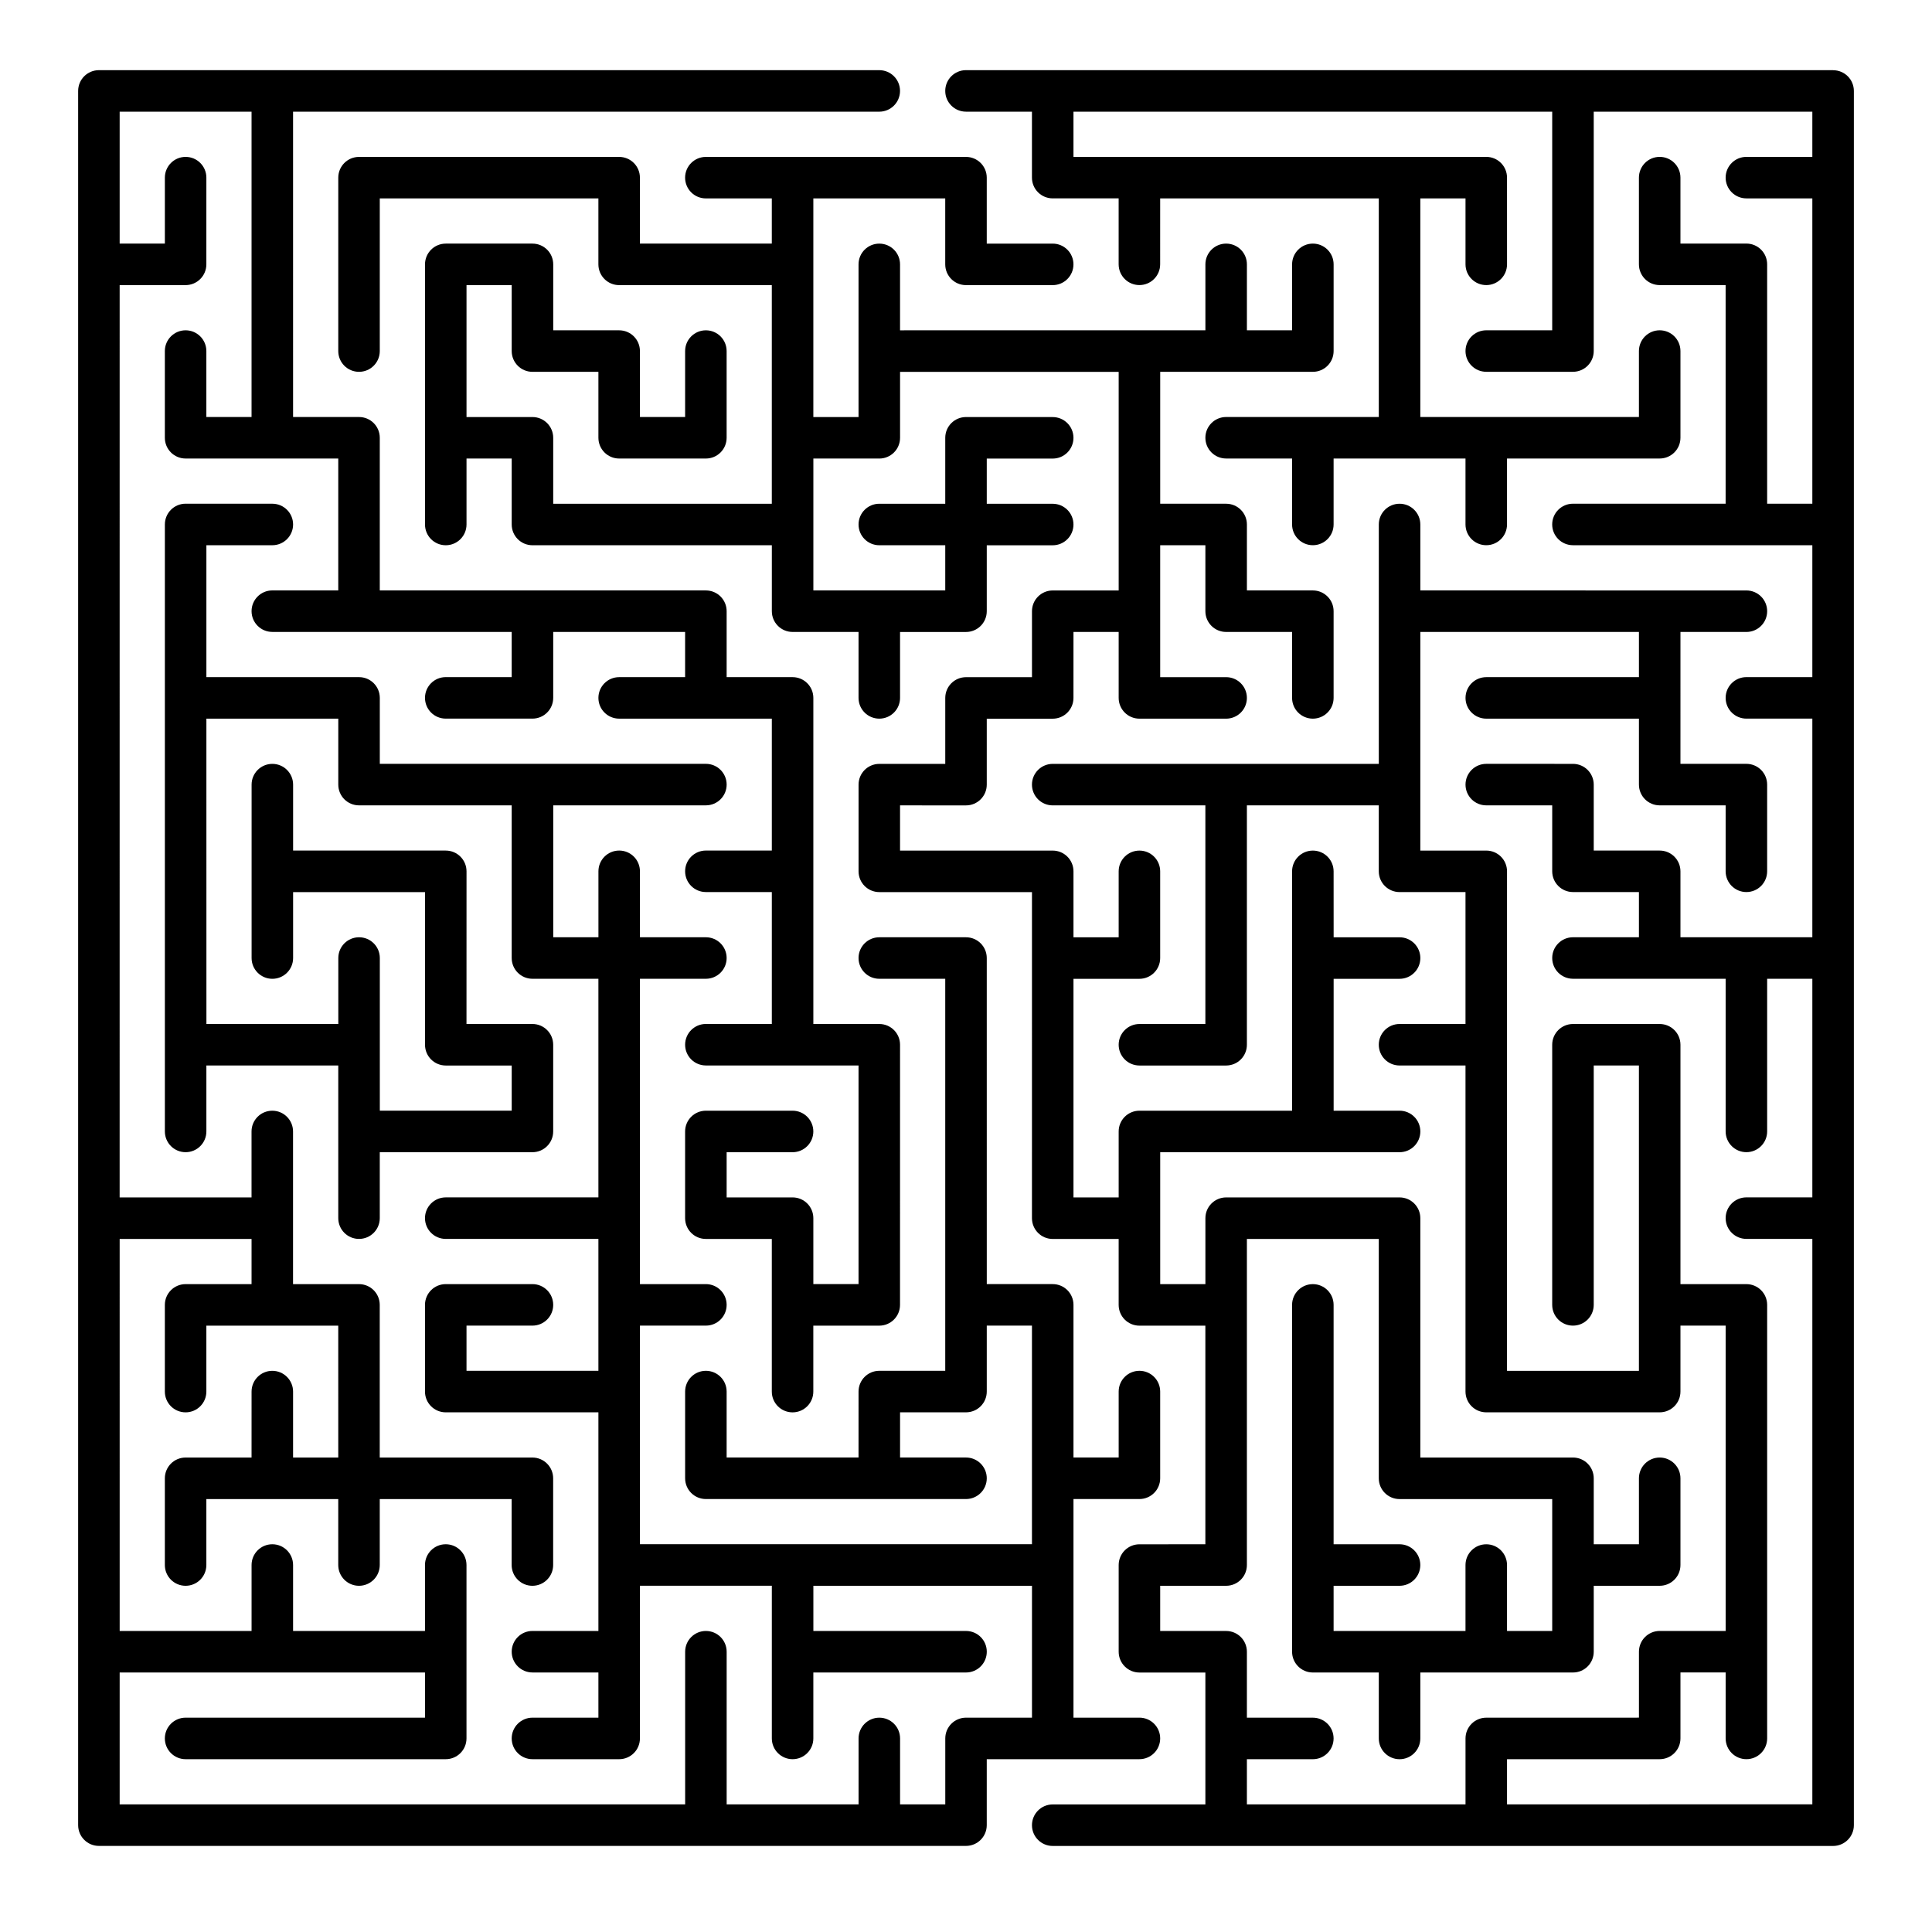
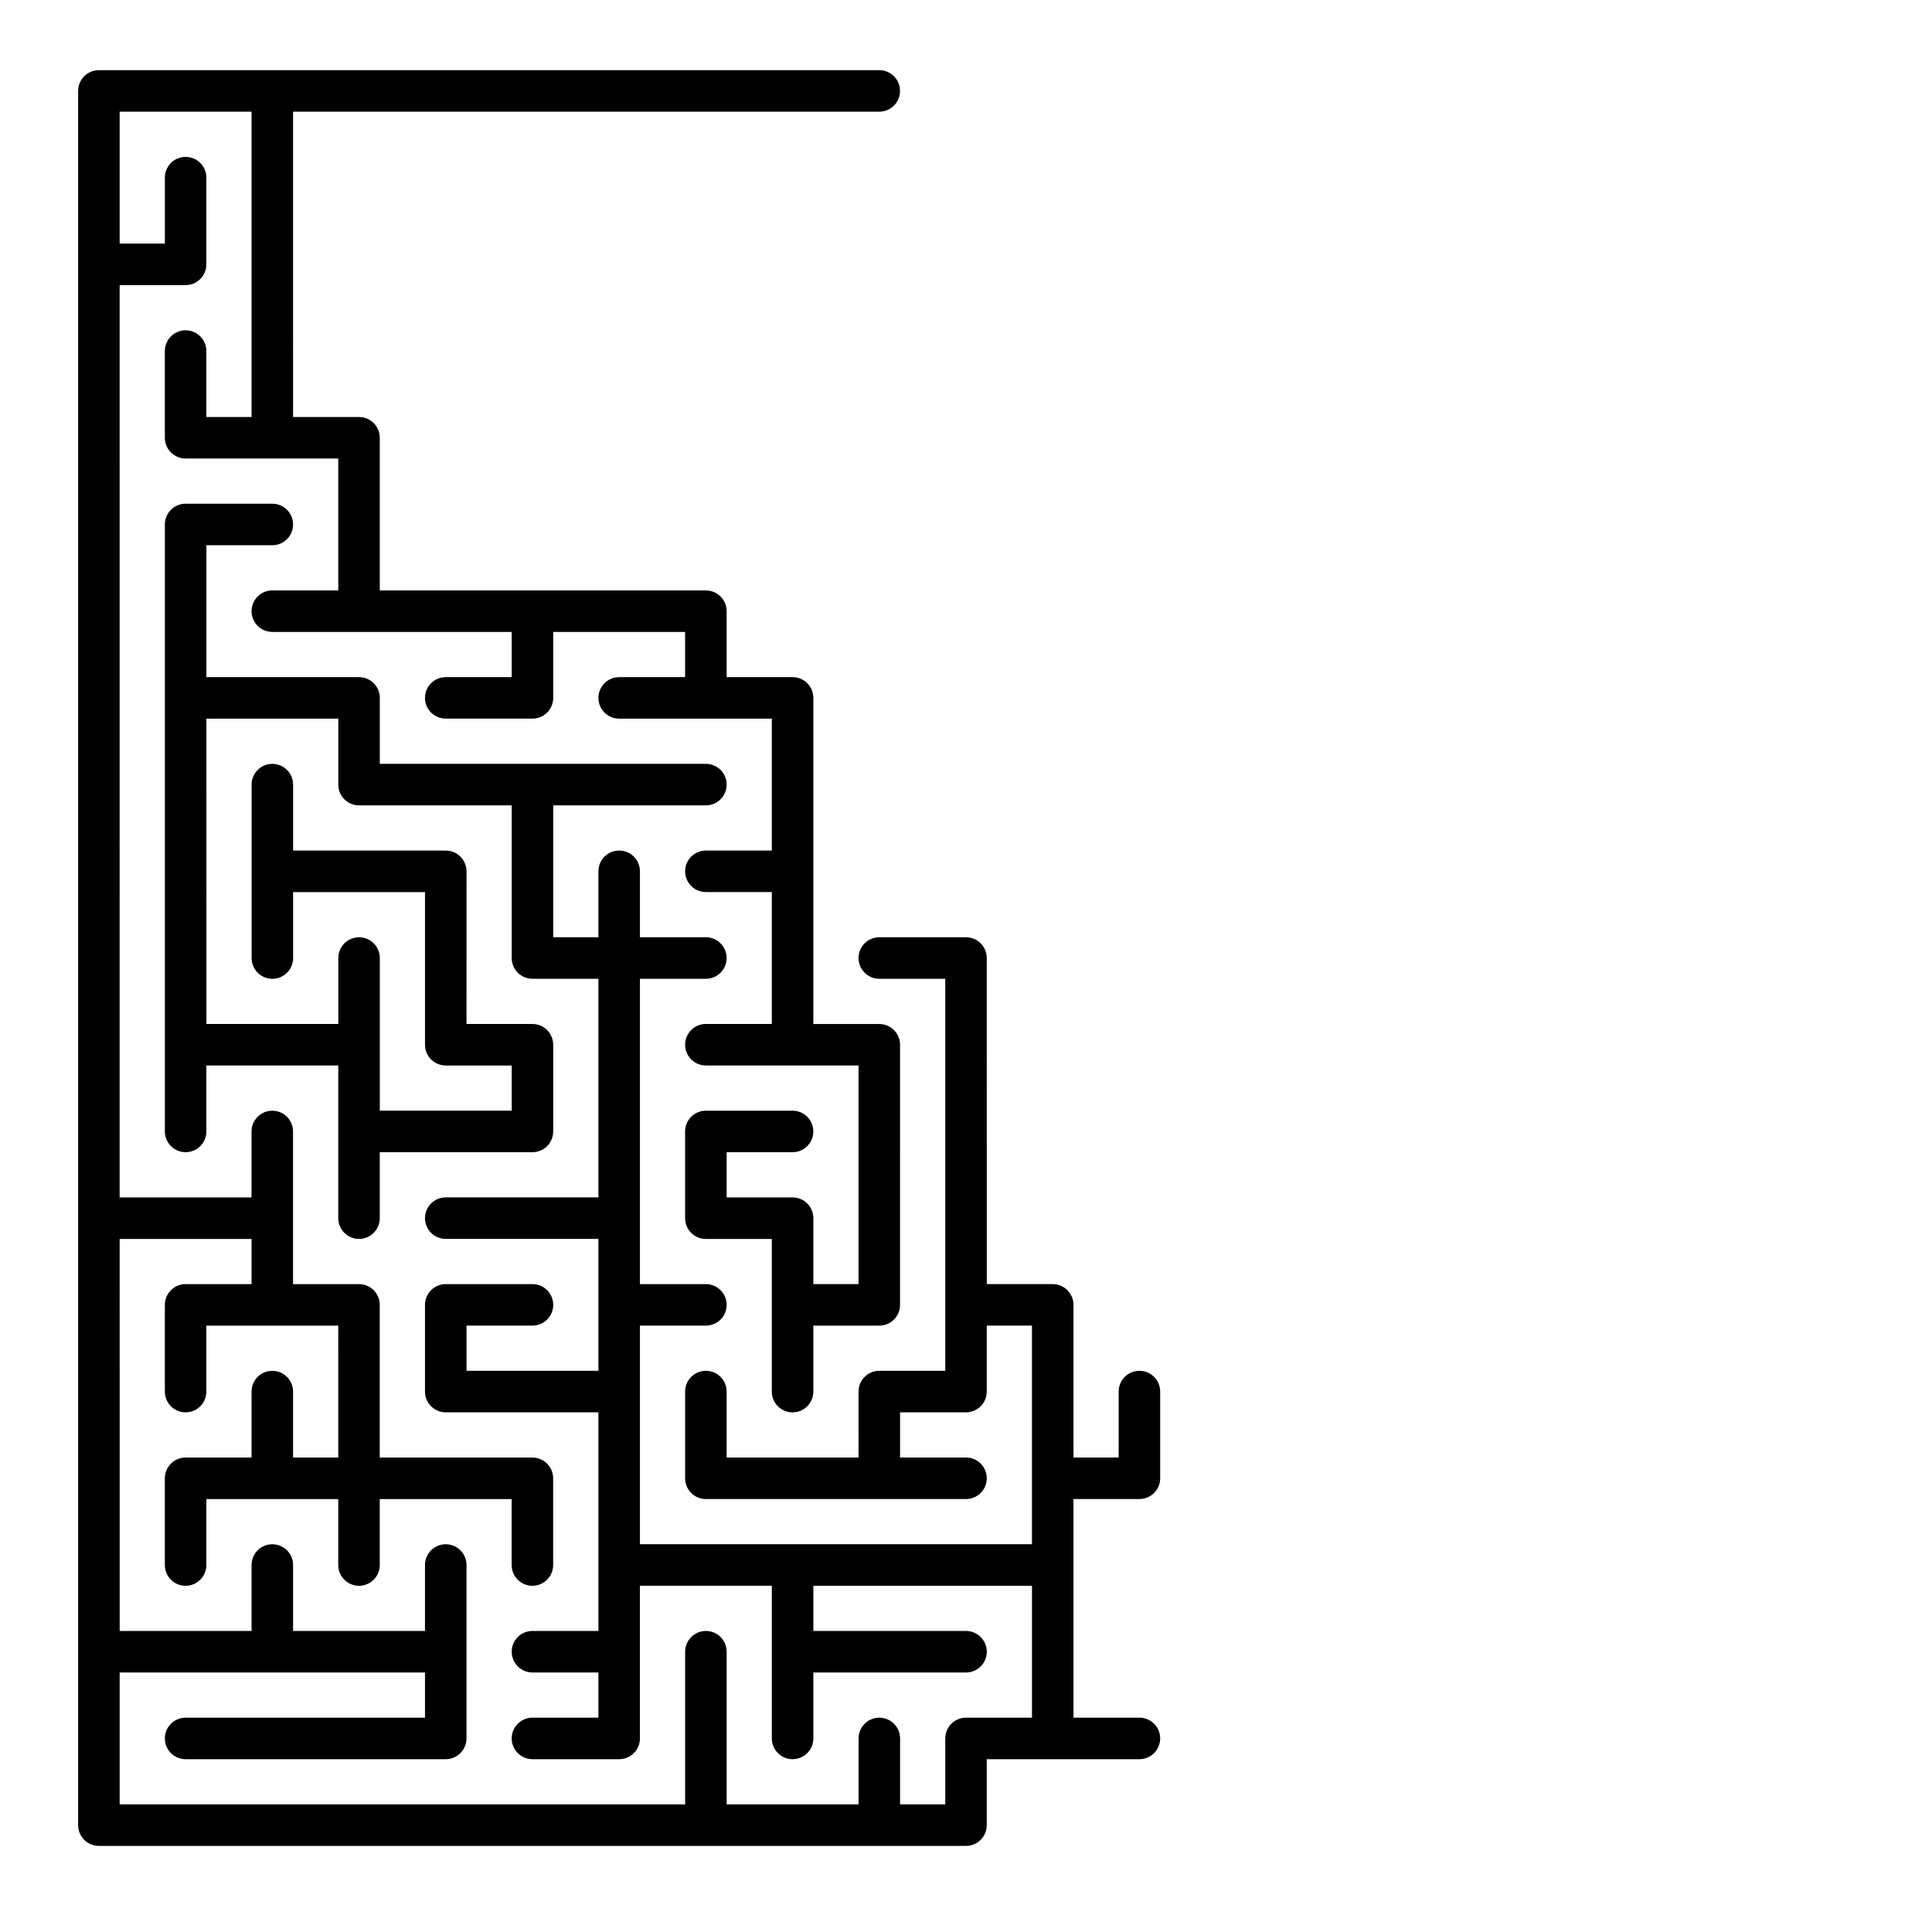
<svg xmlns="http://www.w3.org/2000/svg" fill="#000000" width="800px" height="800px" version="1.1" viewBox="144 144 512 512">
  <g>
    <path d="m445.96 610.2c3.039 0 5.5-2.465 5.5-5.504 0-3.039-2.465-5.5-5.5-5.5h-17.477v-57.934h17.477c3.039 0 5.5-2.465 5.5-5.5v-22.98c0-3.039-2.465-5.504-5.5-5.504-3.039 0-5.5 2.465-5.5 5.504v17.477h-11.977v-40.457c0-3.039-2.465-5.5-5.5-5.5h-17.477l-0.004-86.414c0-3.039-2.461-5.5-5.5-5.5h-22.98c-3.039 0-5.5 2.465-5.5 5.5 0 3.039 2.465 5.5 5.5 5.5h17.477v103.89h-17.477c-3.039 0-5.5 2.465-5.5 5.504l-0.004 17.477h-34.953v-17.477c0-3.039-2.461-5.504-5.5-5.504s-5.5 2.465-5.5 5.504v22.98c0 3.039 2.461 5.5 5.5 5.5h68.938c3.039 0 5.5-2.465 5.5-5.5 0-3.039-2.461-5.504-5.5-5.504h-17.477v-11.977h17.477c3.039 0 5.5-2.465 5.5-5.5v-17.477h11.977v57.934h-103.89v-57.934h17.477c3.039 0 5.5-2.465 5.5-5.5 0-3.039-2.461-5.5-5.5-5.5h-17.477v-80.918h17.477c3.039 0 5.5-2.465 5.5-5.5 0-3.039-2.461-5.5-5.5-5.5h-17.477v-17.48c0-3.039-2.461-5.5-5.5-5.5-3.039 0-5.5 2.465-5.5 5.5v17.477h-11.977v-34.957h40.457c3.039 0 5.5-2.465 5.5-5.5 0-3.039-2.461-5.5-5.5-5.5h-86.418v-17.477c0-3.039-2.461-5.5-5.5-5.5h-40.457v-34.957h17.477c3.039 0 5.5-2.465 5.5-5.5 0-3.039-2.465-5.5-5.5-5.5l-22.98-0.008c-3.039 0-5.5 2.465-5.5 5.5v160.86c0 3.039 2.461 5.5 5.5 5.5 3.039 0 5.5-2.465 5.5-5.5v-17.477h34.953v40.457c0 3.039 2.461 5.504 5.5 5.504 3.039 0 5.5-2.465 5.5-5.504v-17.477h40.457c3.039 0 5.5-2.465 5.5-5.5v-22.98c0-3.039-2.465-5.5-5.5-5.5h-17.477l0.008-40.457c0-3.039-2.465-5.5-5.5-5.5h-40.457v-17.477c0-3.039-2.465-5.5-5.5-5.5-3.039 0-5.5 2.465-5.5 5.5v45.961c0 3.039 2.465 5.5 5.5 5.5 3.039 0 5.5-2.465 5.5-5.5v-17.477h34.957v40.457c0 3.039 2.461 5.5 5.5 5.5h17.477v11.969h-34.953v-40.457c0-3.039-2.461-5.5-5.5-5.5-3.039 0-5.5 2.465-5.5 5.5v17.477h-34.953l-0.008-80.91h34.953v17.477c0 3.039 2.461 5.5 5.5 5.5h40.457v40.457c0 3.039 2.465 5.5 5.5 5.5h17.477v57.934h-40.457c-3.039 0-5.5 2.465-5.5 5.5 0 3.039 2.461 5.504 5.5 5.504h40.457v34.957h-34.953v-11.977h17.477c3.039 0 5.5-2.465 5.5-5.5 0-3.039-2.465-5.5-5.5-5.5h-22.98c-3.039 0-5.5 2.465-5.5 5.5v22.98c0 3.039 2.461 5.5 5.5 5.5h40.457v57.934h-17.477c-3.039 0-5.5 2.465-5.5 5.5 0 3.039 2.465 5.504 5.5 5.504h17.477v11.977h-17.477c-3.039 0-5.5 2.465-5.5 5.5 0 3.039 2.465 5.504 5.5 5.504h22.98c3.039 0 5.5-2.465 5.5-5.504v-40.457h34.957v40.457c0 3.039 2.465 5.504 5.5 5.504 3.039 0 5.5-2.465 5.5-5.504v-17.477l40.465 0.004c3.039 0 5.5-2.465 5.5-5.504 0-3.039-2.461-5.5-5.5-5.5h-40.457v-11.977h57.934v34.953h-17.477c-3.039 0-5.5 2.465-5.5 5.5v17.477l-11.98 0.004v-17.477c0-3.039-2.461-5.5-5.5-5.5-3.039 0-5.5 2.465-5.5 5.5v17.477h-34.957v-40.457c0-3.039-2.461-5.5-5.5-5.5s-5.5 2.465-5.5 5.5v40.457h-149.86v-34.957h80.914v11.977h-63.438c-3.039 0-5.5 2.465-5.5 5.5 0 3.039 2.461 5.504 5.5 5.504h68.938c3.039 0 5.5-2.465 5.5-5.504v-45.957c0-3.039-2.465-5.5-5.5-5.5-3.039 0-5.5 2.465-5.5 5.5v17.477h-34.957v-17.477c0-3.039-2.465-5.5-5.5-5.5-3.039 0-5.5 2.465-5.5 5.5v17.477h-34.953l-0.004-103.89h34.953v11.977h-17.477c-3.039 0-5.5 2.465-5.5 5.5v22.98c0 3.039 2.461 5.5 5.5 5.5 3.039 0 5.5-2.465 5.5-5.5v-17.477h34.953l0.004 34.953h-11.977v-17.477c0-3.039-2.465-5.504-5.5-5.504-3.039 0-5.5 2.465-5.5 5.504l-0.004 17.477h-17.477c-3.039 0-5.5 2.465-5.5 5.504v22.98c0 3.039 2.461 5.504 5.5 5.504 3.039 0 5.5-2.465 5.5-5.504v-17.477h34.953v17.477c0 3.039 2.461 5.504 5.5 5.504 3.039 0 5.5-2.465 5.5-5.504v-17.477h34.953v17.477c0 3.039 2.465 5.504 5.5 5.504 3.039 0 5.5-2.465 5.5-5.504v-22.98c0-3.039-2.465-5.504-5.5-5.504h-40.457v-40.457c0-3.039-2.461-5.5-5.5-5.5h-17.477v-40.457c0-3.039-2.465-5.5-5.5-5.5-3.039 0-5.5 2.465-5.5 5.5v17.477h-34.953l0.004-241.77h17.477c3.039 0 5.5-2.465 5.5-5.5l0.004-22.98c0-3.039-2.465-5.5-5.5-5.5-3.039 0-5.5 2.465-5.5 5.5v17.477h-11.98v-34.957h34.953v80.914h-11.977v-17.477c0-3.039-2.465-5.5-5.5-5.5-3.039 0-5.5 2.465-5.5 5.5v22.98c0 3.039 2.461 5.5 5.5 5.5h40.457v34.953h-17.477c-3.039 0-5.5 2.465-5.5 5.5 0 3.039 2.465 5.5 5.5 5.5h63.438v11.977h-17.477c-3.039 0-5.5 2.465-5.5 5.5 0 3.039 2.461 5.5 5.5 5.5h22.98c3.039 0 5.5-2.465 5.5-5.5v-17.469h34.953v11.977h-17.477c-3.039 0-5.5 2.465-5.5 5.5 0 3.039 2.465 5.5 5.5 5.5h40.457v34.953h-17.477c-3.039 0-5.5 2.465-5.5 5.5 0 3.039 2.461 5.5 5.5 5.5h17.477v34.957h-17.477c-3.039 0-5.5 2.465-5.5 5.5 0 3.039 2.461 5.5 5.5 5.5h40.457v57.934h-11.977v-17.469c0-3.039-2.465-5.5-5.5-5.5h-17.477v-11.977h17.473c3.039 0 5.5-2.465 5.5-5.5 0-3.039-2.465-5.5-5.5-5.5h-22.98c-3.039 0-5.5 2.465-5.5 5.5v22.98c0 3.039 2.461 5.504 5.5 5.504h17.477v40.457c0 3.039 2.465 5.5 5.5 5.5 3.039 0 5.5-2.465 5.5-5.5v-17.477h17.477c3.039 0 5.5-2.465 5.5-5.5l0.008-68.945c0-3.039-2.461-5.5-5.5-5.5h-17.477v-86.418c0-3.039-2.465-5.5-5.5-5.5h-17.477v-17.477c0-3.039-2.461-5.5-5.5-5.5l-86.422-0.004v-40.457c0-3.039-2.461-5.5-5.5-5.5h-17.477l-0.004-80.914h155.35c3.039 0 5.5-2.465 5.5-5.5 0.004-3.043-2.457-5.504-5.496-5.504h-206.81c-3.039 0-5.5 2.465-5.5 5.5v459.59c0 3.039 2.461 5.5 5.5 5.5h229.79c3.039 0 5.5-2.465 5.5-5.5v-17.477z" />
-     <path d="m629.79 162.59h-229.79c-3.039 0-5.5 2.465-5.5 5.5-0.004 3.039 2.461 5.504 5.5 5.504h17.477v17.477c0 3.039 2.461 5.5 5.5 5.5h17.477v17.477c0 3.039 2.465 5.5 5.5 5.5 3.039 0 5.5-2.465 5.5-5.5l0.004-17.473h57.938v57.934h-40.457c-3.039 0-5.5 2.465-5.5 5.5 0 3.039 2.461 5.5 5.5 5.5h17.477v17.477c0 3.039 2.461 5.5 5.504 5.5 3.039 0 5.5-2.465 5.5-5.5v-17.477h34.953v17.477c0 3.039 2.465 5.5 5.5 5.5 3.039 0 5.504-2.465 5.504-5.5v-17.477h40.457c3.039 0 5.504-2.465 5.504-5.5v-22.98c0-3.039-2.465-5.5-5.504-5.5-3.039 0-5.5 2.465-5.5 5.5v17.477l-57.934 0.004v-57.934h11.977v17.477c0 3.039 2.465 5.5 5.5 5.5 3.039 0 5.504-2.465 5.504-5.5l-0.004-22.98c0-3.039-2.461-5.5-5.504-5.5h-109.39v-11.977h126.87v57.934h-17.477c-3.039 0-5.5 2.465-5.5 5.5 0 3.039 2.465 5.5 5.5 5.5h22.98c3.039 0 5.5-2.465 5.5-5.5v-63.434h57.934v11.977h-17.477c-3.039 0-5.5 2.465-5.5 5.5 0 3.039 2.465 5.5 5.5 5.5h17.477v80.914h-11.977v-63.438c0-3.039-2.461-5.5-5.5-5.5h-17.477v-17.477c0-3.039-2.465-5.5-5.504-5.5-3.039 0-5.5 2.465-5.5 5.5v22.98c0 3.039 2.465 5.5 5.5 5.5h17.477v57.934h-40.457c-3.039 0-5.504 2.465-5.504 5.5 0 3.039 2.461 5.5 5.504 5.5h63.438v34.957h-17.477c-3.039 0-5.5 2.465-5.5 5.5 0 3.039 2.465 5.5 5.5 5.5h17.477v57.934h-34.953v-17.469c0-3.039-2.465-5.5-5.504-5.5h-17.477v-17.477c0-3.039-2.461-5.5-5.5-5.5l-22.98-0.004c-3.039 0-5.5 2.465-5.5 5.5 0 3.039 2.465 5.5 5.5 5.5h17.477v17.477c0 3.039 2.461 5.5 5.504 5.5h17.477v11.977h-17.477c-3.039 0-5.504 2.465-5.504 5.5 0 3.039 2.461 5.5 5.504 5.5h40.457v40.457c0 3.039 2.465 5.5 5.5 5.5 3.039 0 5.5-2.465 5.5-5.5v-40.457h11.977v57.934h-17.477c-3.039 0-5.5 2.465-5.5 5.5 0 3.039 2.465 5.504 5.5 5.504h17.477v149.85l-80.914 0.008v-11.977h40.457c3.039 0 5.504-2.465 5.504-5.504v-17.477h11.977v17.477c0 3.039 2.465 5.504 5.5 5.504 3.039 0 5.5-2.465 5.5-5.504v-114.89c0-3.039-2.461-5.5-5.5-5.5h-17.477v-63.438c0-3.039-2.465-5.5-5.504-5.5h-22.98c-3.039 0-5.504 2.465-5.504 5.5v68.938c0 3.039 2.461 5.5 5.504 5.5 3.039 0 5.5-2.465 5.5-5.5v-63.438h11.977v80.914h-34.957l0.004-132.37c0-3.039-2.461-5.5-5.504-5.5h-17.477l0.004-57.938h57.934v11.977h-40.457c-3.039 0-5.5 2.465-5.5 5.5 0 3.039 2.465 5.5 5.5 5.5h40.457v17.477c0 3.039 2.465 5.5 5.5 5.5h17.477v17.477c0 3.039 2.465 5.5 5.5 5.5 3.039 0 5.5-2.465 5.5-5.5v-22.98c0-3.039-2.461-5.5-5.5-5.5h-17.477l0.004-34.949h17.477c3.039 0 5.5-2.465 5.5-5.5 0-3.039-2.461-5.5-5.5-5.5l-86.414-0.004v-17.477c0-3.039-2.465-5.5-5.5-5.5-3.039 0-5.504 2.465-5.504 5.5v63.438h-86.418c-3.039 0-5.5 2.465-5.5 5.5 0 3.039 2.461 5.5 5.5 5.5h40.457v57.934l-17.477 0.004c-3.039 0-5.5 2.465-5.5 5.5 0 3.039 2.465 5.5 5.5 5.5h22.98c3.039 0 5.5-2.465 5.5-5.5v-63.438h34.953v17.477c0 3.039 2.465 5.5 5.504 5.5h17.477v34.957h-17.477c-3.039 0-5.504 2.465-5.504 5.5 0 3.039 2.465 5.5 5.504 5.5h17.477v86.414c0 3.039 2.465 5.5 5.5 5.5h45.961c3.039 0 5.504-2.465 5.504-5.5v-17.477h11.977v80.914h-17.477c-3.039 0-5.5 2.465-5.5 5.5v17.477l-40.461 0.008c-3.039 0-5.5 2.465-5.5 5.5v17.477l-57.938 0.004v-11.977h17.477c3.039 0 5.5-2.465 5.5-5.504 0-3.039-2.465-5.5-5.5-5.5h-17.477v-17.477c0-3.039-2.461-5.5-5.5-5.5h-17.477v-11.977h17.477c3.039 0 5.5-2.465 5.5-5.504v-86.414h34.953v63.438c0 3.039 2.465 5.5 5.504 5.5h40.457v34.957h-11.977v-17.477c0-3.039-2.461-5.5-5.504-5.5-3.039 0-5.5 2.465-5.5 5.5v17.477h-34.953v-11.977h17.477c3.039 0 5.5-2.465 5.5-5.504 0-3.039-2.465-5.5-5.5-5.5h-17.477v-63.438c0-3.039-2.465-5.5-5.5-5.5-3.039 0-5.504 2.465-5.504 5.5v91.918c0 3.039 2.461 5.504 5.504 5.504h17.477v17.477c0 3.039 2.465 5.504 5.504 5.504 3.039 0 5.5-2.465 5.5-5.504v-17.477h40.457c3.039 0 5.5-2.465 5.5-5.504v-17.477h17.477c3.039 0 5.504-2.465 5.504-5.504v-22.98c0-3.039-2.465-5.504-5.504-5.504-3.039 0-5.5 2.465-5.5 5.504v17.477h-11.977v-17.477c0-3.039-2.461-5.504-5.5-5.504h-40.457v-63.434c0-3.039-2.465-5.5-5.5-5.5h-45.957c-3.039 0-5.5 2.465-5.5 5.5v17.477h-11.977v-34.957h63.438c3.039 0 5.5-2.465 5.5-5.5 0-3.039-2.465-5.5-5.5-5.5h-17.477v-34.953h17.477c3.039 0 5.5-2.465 5.5-5.5 0-3.039-2.465-5.5-5.5-5.5h-17.477l-0.008-17.48c0-3.039-2.465-5.5-5.5-5.5-3.039 0-5.504 2.465-5.504 5.5v63.434h-40.457c-3.039 0-5.5 2.465-5.5 5.5v17.477h-11.977v-57.93h17.477c3.039 0 5.5-2.465 5.5-5.5v-22.98c0-3.039-2.465-5.5-5.5-5.5-3.039 0-5.5 2.465-5.5 5.5v17.477h-11.977v-17.477c0-3.039-2.465-5.5-5.5-5.5l-40.461-0.004v-11.977l17.48 0.004c3.039 0 5.5-2.465 5.5-5.5v-17.477h17.477c3.039 0 5.5-2.465 5.5-5.5l0.004-17.484h11.977v17.477c0 3.039 2.465 5.5 5.5 5.5h22.98c3.039 0 5.5-2.465 5.5-5.5 0-3.039-2.461-5.5-5.5-5.5h-17.477v-34.957h11.977v17.477c0 3.039 2.461 5.5 5.5 5.5h17.477v17.477c0 3.039 2.461 5.5 5.504 5.5 3.039 0 5.5-2.465 5.5-5.5v-22.98c0-3.039-2.465-5.5-5.5-5.5h-17.477v-17.477c0-3.039-2.461-5.5-5.5-5.5h-17.477v-34.957h40.457c3.039 0 5.5-2.465 5.5-5.5v-22.98c0-3.039-2.465-5.5-5.5-5.5-3.039 0-5.504 2.465-5.504 5.5v17.477h-11.977v-17.477c0-3.039-2.461-5.5-5.5-5.5-3.039 0-5.5 2.465-5.5 5.5v17.477l-80.922 0.004v-17.477c0-3.039-2.461-5.5-5.5-5.5-3.039 0-5.5 2.465-5.5 5.5v40.457h-11.977v-57.934h34.953v17.477c0 3.039 2.461 5.5 5.5 5.5h22.98c3.039 0 5.5-2.465 5.5-5.5 0-3.039-2.465-5.5-5.5-5.5h-17.477v-17.48c0-3.039-2.461-5.5-5.5-5.5h-68.941c-3.039 0-5.5 2.465-5.5 5.5 0 3.039 2.461 5.5 5.5 5.5h17.477v11.977h-34.957l0.004-17.477c0-3.039-2.461-5.5-5.5-5.5h-68.938c-3.039 0-5.5 2.465-5.5 5.5v45.957c0 3.039 2.461 5.5 5.5 5.5 3.039 0 5.5-2.465 5.5-5.5v-40.453h57.934v17.477c0 3.039 2.465 5.5 5.5 5.5h40.457v57.934h-57.93v-17.477c0-3.039-2.465-5.5-5.5-5.5h-17.477v-34.957h11.977v17.477c0 3.039 2.465 5.5 5.5 5.5h17.477v17.477c0 3.039 2.465 5.5 5.5 5.5h22.98c3.039 0 5.5-2.465 5.5-5.5v-22.98c0-3.039-2.461-5.5-5.5-5.5s-5.5 2.465-5.5 5.5v17.477h-11.977v-17.477c0-3.039-2.461-5.5-5.5-5.5h-17.477v-17.477c0-3.039-2.465-5.5-5.5-5.5h-22.98c-3.039 0-5.5 2.465-5.5 5.5v68.938c0 3.039 2.461 5.5 5.5 5.5 3.039 0 5.5-2.465 5.5-5.5v-17.477h11.977v17.477c0 3.039 2.465 5.5 5.5 5.5h63.438v17.477c0 3.039 2.465 5.5 5.5 5.5h17.477v17.477c0 3.039 2.465 5.5 5.5 5.5 3.039 0 5.5-2.465 5.5-5.5v-17.469h17.48c3.039 0 5.5-2.465 5.5-5.5v-17.477h17.477c3.039 0 5.5-2.465 5.5-5.5 0-3.039-2.465-5.5-5.5-5.5h-17.477v-11.977h17.477c3.039 0 5.5-2.465 5.5-5.5 0-3.039-2.465-5.5-5.5-5.5l-22.977-0.008c-3.039 0-5.5 2.465-5.5 5.5v17.477h-17.477c-3.039 0-5.5 2.465-5.5 5.5 0 3.039 2.465 5.5 5.5 5.5h17.477v11.977h-34.953v-34.953h17.477c3.039 0 5.5-2.465 5.5-5.5v-17.477h57.934v57.934h-17.477c-3.039 0-5.5 2.465-5.5 5.5v17.477l-17.48 0.004c-3.039 0-5.5 2.465-5.5 5.5v17.477h-17.477c-3.039 0-5.5 2.465-5.5 5.5v22.98c0 3.039 2.465 5.5 5.5 5.5h40.457l-0.004 86.418c0 3.039 2.461 5.504 5.5 5.504h17.477v17.477c0 3.039 2.465 5.5 5.5 5.5h17.477v57.934l-17.473 0.004c-3.039 0-5.5 2.465-5.5 5.5v22.98c0 3.039 2.465 5.504 5.5 5.504h17.477v34.957h-40.457c-3.039 0-5.5 2.465-5.5 5.504s2.461 5.5 5.5 5.5h206.81c3.039 0 5.504-2.465 5.504-5.5v-459.59c0-3.039-2.461-5.5-5.5-5.5z" />
  </g>
</svg>